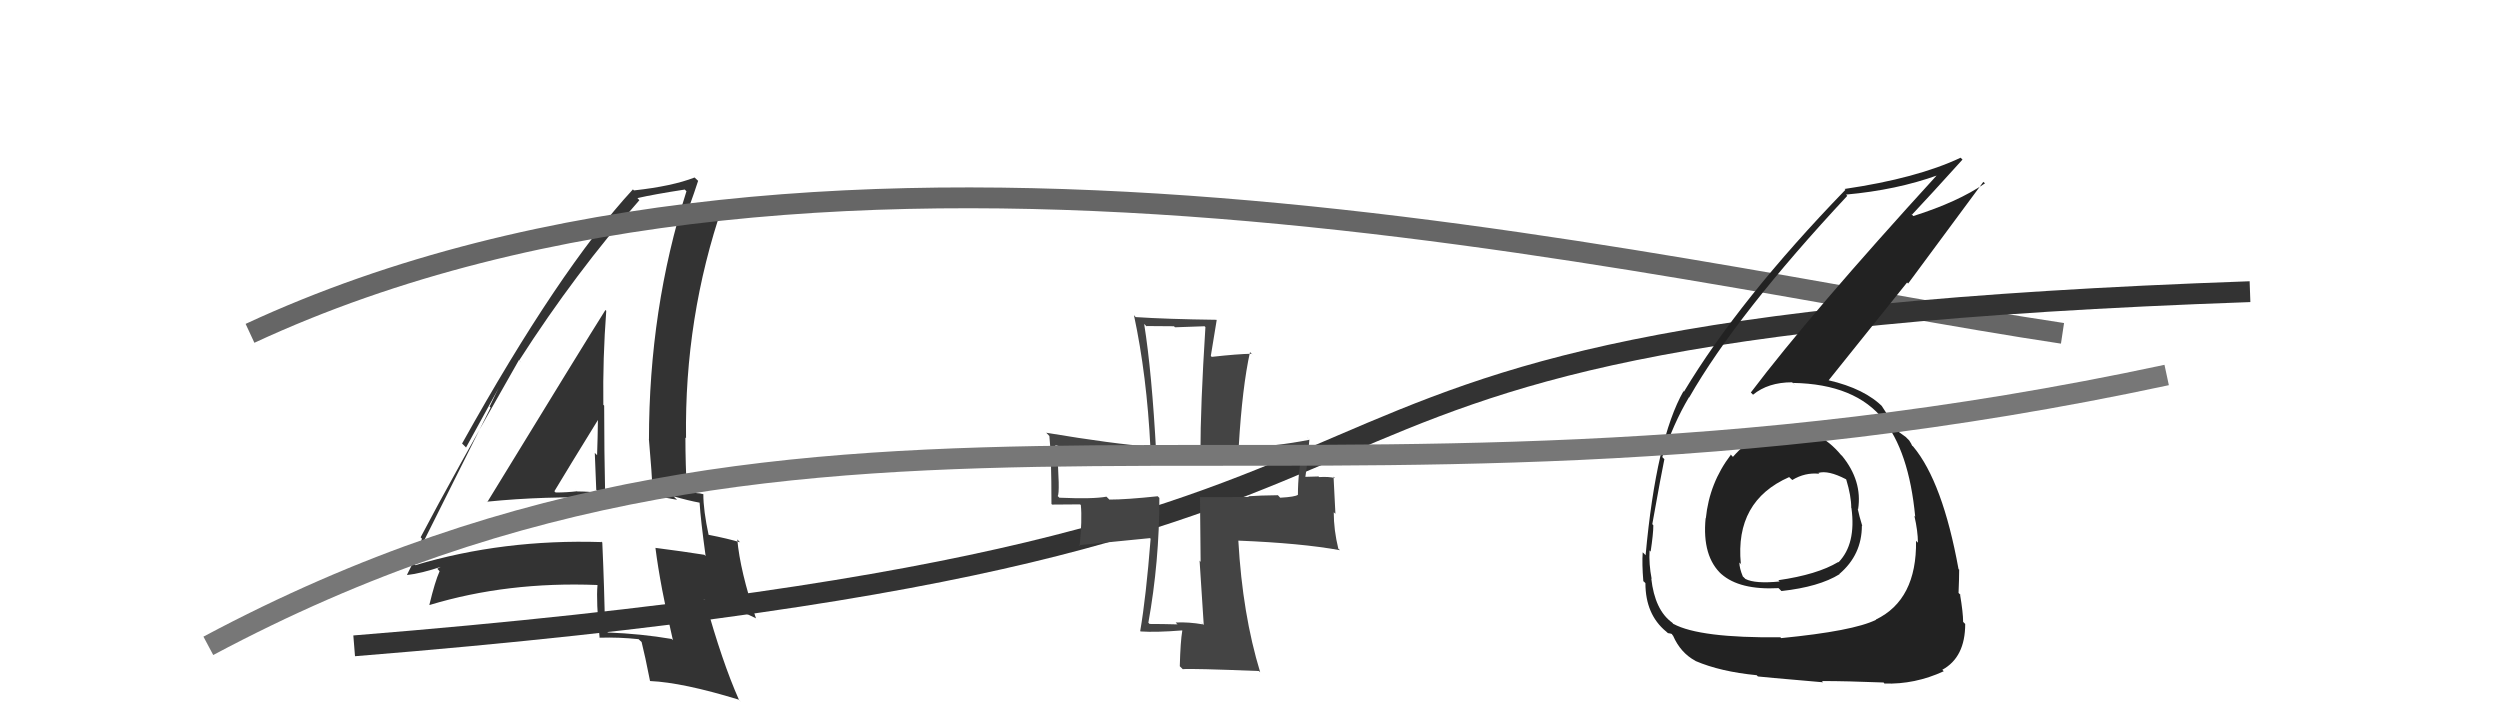
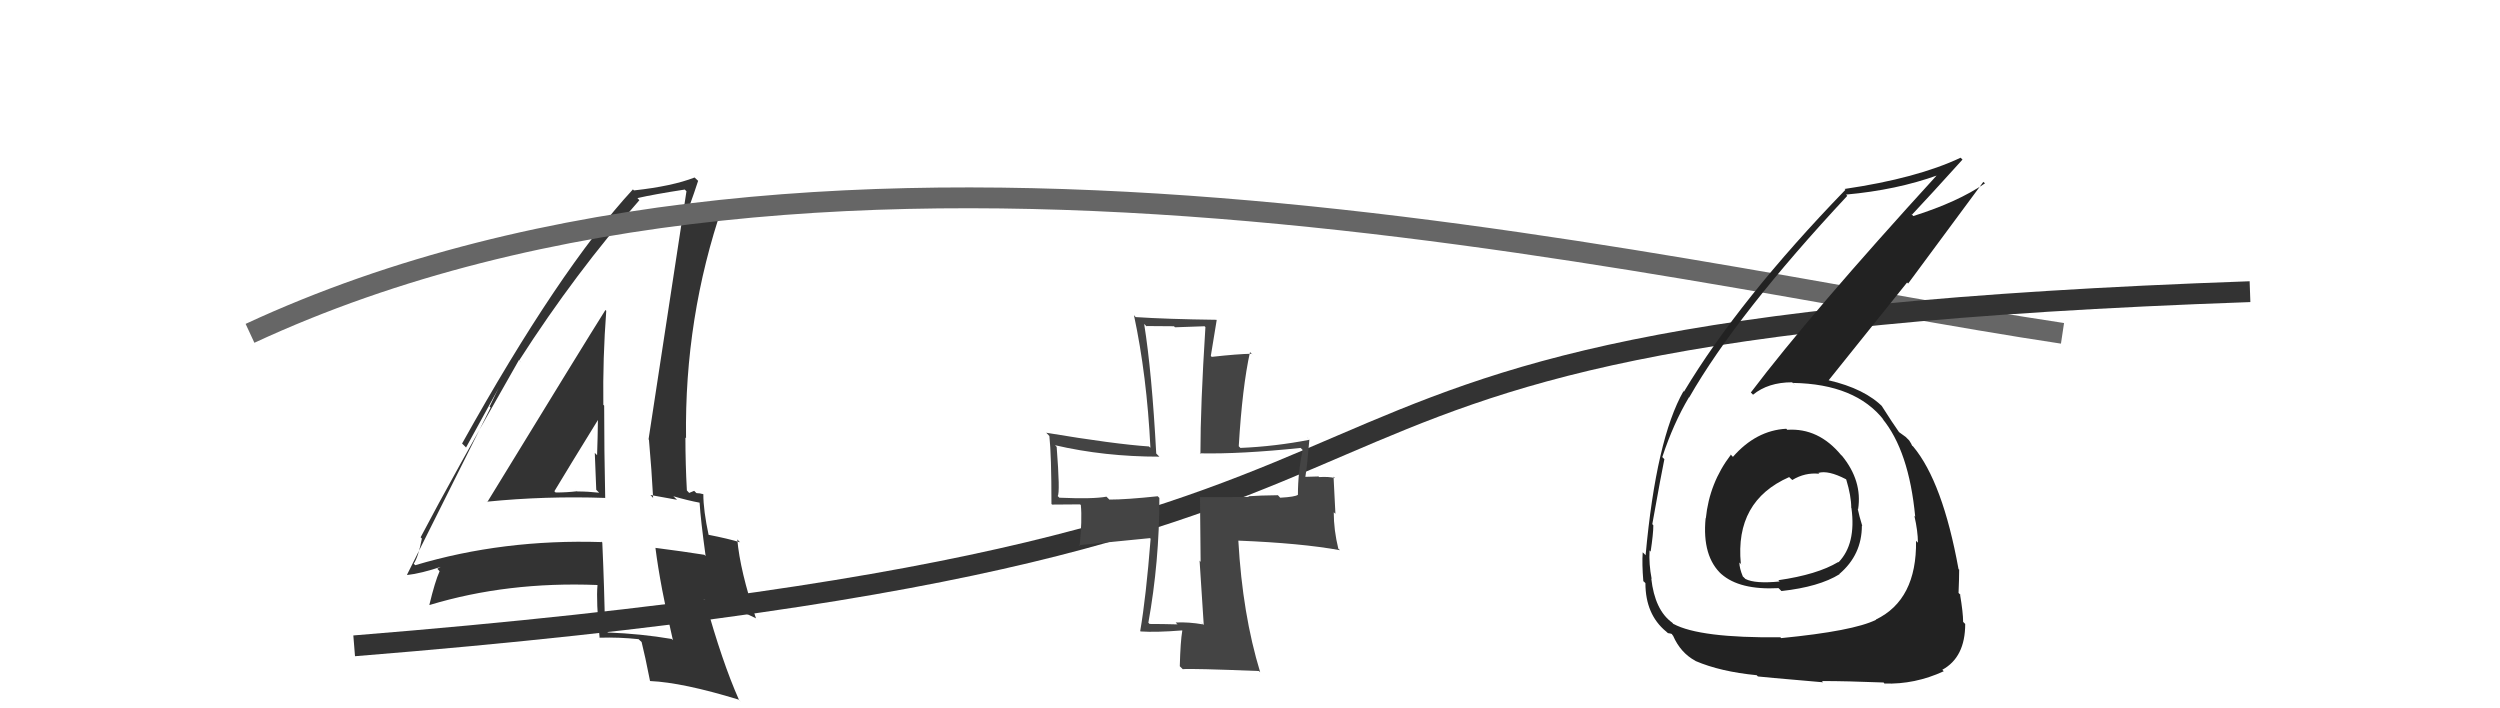
<svg xmlns="http://www.w3.org/2000/svg" width="120" height="34" viewBox="0,0,120,34">
-   <path fill="#333" d="M23.35 24.05L23.46 24.17L23.38 24.08Q26.19 23.80 29.04 23.90L28.99 23.85L29.05 23.91Q29.00 21.61 29.00 19.47L28.91 19.38L28.96 19.44Q28.93 17.20 29.10 14.92L29.15 14.97L29.06 14.88Q28.05 16.48 23.39 24.10ZM32.21 30.64L32.14 30.57L32.24 30.67Q30.77 30.42 29.18 30.36L29.10 30.28L29.04 30.22Q29.01 28.25 28.91 26.04L28.82 25.95L28.88 26.02Q24.15 25.87 19.93 27.13L19.97 27.17L19.86 27.06Q20.08 26.73 20.25 25.85L20.14 25.74L20.19 25.79Q21.71 22.89 24.91 17.28L25.03 17.41L24.92 17.30Q27.63 13.08 30.69 9.61L30.57 9.48L30.59 9.51Q31.37 9.33 32.86 9.10L32.86 9.09L32.95 9.18Q31.15 14.83 31.15 21.12L31.13 21.09L31.15 21.11Q31.28 22.57 31.35 23.90L31.22 23.76L32.50 23.99L32.32 23.82Q33.04 24.03 33.59 24.13L33.54 24.08L33.58 24.12Q33.63 24.95 33.87 26.69L33.78 26.60L33.81 26.63Q32.80 26.47 31.48 26.30L31.51 26.33L31.46 26.29Q31.69 28.11 32.30 30.73ZM33.77 23.74L33.70 23.66L33.75 23.72Q33.60 23.67 33.43 23.67L33.32 23.56L33.08 23.66L32.97 23.54Q32.90 22.26 32.90 21.00L32.93 21.03L32.93 21.02Q32.85 15.24 34.69 9.87L34.76 9.94L34.72 9.90Q34.19 10.28 32.90 10.62L32.90 10.63L32.82 10.55Q33.10 9.94 33.51 8.68L33.33 8.51L33.34 8.52Q32.26 8.94 30.43 9.14L30.44 9.15L30.38 9.09Q26.84 12.93 22.18 21.29L22.37 21.48L24.19 18.16L24.17 18.15Q23.74 19.01 23.50 19.52L23.55 19.56L19.54 27.58L19.55 27.60Q20.20 27.53 21.22 27.19L21.21 27.18L20.99 27.30L21.10 27.42Q20.88 27.91 20.61 29.03L20.74 29.17L20.62 29.04Q24.35 27.91 28.67 28.08L28.69 28.10L28.68 28.09Q28.61 28.84 28.78 30.60L28.80 30.63L28.78 30.61Q29.70 30.58 30.65 30.68L30.80 30.82L30.80 30.83Q30.96 31.46 31.20 32.68L31.03 32.52L31.21 32.69Q32.77 32.76 35.45 33.58L35.57 33.69L35.47 33.59Q34.66 31.77 33.85 28.84L33.76 28.75L35.17 29.28L35.14 29.25Q35.66 29.36 36.27 29.67L36.40 29.79L36.29 29.69Q35.52 27.39 35.39 25.89L35.55 26.06L35.52 26.03Q34.98 25.86 33.96 25.66L34.00 25.70L34.02 25.71Q33.76 24.50 33.76 23.72ZM26.58 23.55L26.64 23.61L26.61 23.58Q27.30 22.43 28.70 20.16L28.70 20.16L28.70 20.16Q28.69 21.00 28.66 21.85L28.66 21.85L28.55 21.74Q28.59 22.66 28.62 23.51L28.61 23.50L28.76 23.65Q28.22 23.59 27.71 23.59L27.58 23.45L27.70 23.58Q27.21 23.64 26.67 23.64Z" />
+   <path fill="#333" d="M23.35 24.05L23.46 24.17L23.38 24.08Q26.19 23.80 29.04 23.90L28.99 23.85L29.05 23.91Q29.00 21.61 29.00 19.47L28.91 19.38L28.96 19.44Q28.93 17.20 29.10 14.92L29.15 14.97L29.06 14.88Q28.05 16.48 23.39 24.10ZM32.21 30.64L32.14 30.57L32.24 30.67Q30.77 30.42 29.18 30.36L29.10 30.28L29.04 30.22Q29.01 28.25 28.91 26.04L28.82 25.95L28.88 26.02Q24.15 25.87 19.93 27.13L19.97 27.17L19.86 27.06Q20.08 26.73 20.25 25.85L20.14 25.74L20.19 25.79Q21.71 22.89 24.91 17.28L25.03 17.41L24.92 17.30Q27.63 13.08 30.69 9.61L30.57 9.48L30.59 9.51Q31.37 9.33 32.86 9.10L32.86 9.09L32.95 9.18L31.13 21.09L31.15 21.11Q31.28 22.57 31.35 23.90L31.22 23.76L32.50 23.99L32.32 23.82Q33.04 24.03 33.59 24.13L33.54 24.08L33.58 24.12Q33.63 24.95 33.87 26.69L33.78 26.60L33.81 26.63Q32.80 26.47 31.48 26.30L31.51 26.33L31.46 26.29Q31.69 28.11 32.30 30.73ZM33.77 23.74L33.70 23.66L33.75 23.72Q33.60 23.67 33.43 23.67L33.32 23.56L33.08 23.66L32.97 23.54Q32.90 22.26 32.90 21.00L32.93 21.03L32.93 21.02Q32.85 15.24 34.69 9.87L34.76 9.94L34.72 9.90Q34.19 10.28 32.90 10.62L32.90 10.63L32.82 10.55Q33.10 9.94 33.51 8.68L33.33 8.51L33.34 8.52Q32.26 8.94 30.43 9.14L30.44 9.15L30.38 9.09Q26.84 12.93 22.18 21.29L22.37 21.48L24.19 18.16L24.17 18.15Q23.74 19.01 23.50 19.52L23.55 19.56L19.54 27.58L19.55 27.60Q20.20 27.53 21.22 27.19L21.21 27.18L20.99 27.30L21.10 27.42Q20.88 27.91 20.61 29.03L20.74 29.17L20.62 29.04Q24.35 27.91 28.67 28.08L28.69 28.10L28.68 28.09Q28.61 28.84 28.78 30.60L28.80 30.63L28.78 30.61Q29.70 30.58 30.65 30.68L30.80 30.82L30.80 30.83Q30.96 31.46 31.20 32.68L31.03 32.52L31.21 32.69Q32.77 32.76 35.45 33.58L35.57 33.69L35.47 33.59Q34.66 31.77 33.85 28.84L33.76 28.75L35.17 29.28L35.14 29.25Q35.66 29.36 36.27 29.67L36.40 29.79L36.29 29.69Q35.52 27.39 35.39 25.89L35.55 26.06L35.52 26.03Q34.98 25.86 33.96 25.66L34.00 25.70L34.02 25.71Q33.76 24.50 33.76 23.72ZM26.58 23.55L26.64 23.61L26.61 23.58Q27.30 22.43 28.70 20.16L28.70 20.16L28.70 20.16Q28.69 21.00 28.66 21.85L28.66 21.85L28.55 21.74Q28.59 22.66 28.62 23.51L28.61 23.50L28.76 23.65Q28.22 23.59 27.71 23.59L27.58 23.45L27.70 23.58Q27.21 23.64 26.67 23.64Z" />
  <path d="M12 16 C40 3,79 13,99 16" stroke="#666" fill="none" />
  <path d="M17 31 C79 26,51 16,108 14" stroke="#333" fill="none" />
  <path fill="#444" d="M57.60 29.82L57.72 29.95L57.74 29.97Q57.05 29.85 56.44 29.88L56.44 29.89L56.52 29.97Q55.79 29.95 55.18 29.95L55.12 29.89L55.12 29.90Q55.65 26.96 55.65 23.90L55.67 23.92L55.57 23.82Q54.06 23.98 53.25 23.98L53.17 23.90L53.11 23.84Q52.48 23.96 50.85 23.89L50.74 23.78L50.77 23.81Q50.89 23.66 50.72 21.45L50.69 21.42L50.64 21.37Q53.00 21.92 55.65 21.92L55.49 21.76L55.50 21.78Q55.29 17.86 54.92 15.55L55.06 15.69L55.01 15.65Q55.63 15.66 56.35 15.66L56.40 15.71L57.82 15.66L57.86 15.70Q57.62 19.48 57.62 21.79L57.66 21.83L57.59 21.76Q59.57 21.80 62.43 21.50L62.51 21.58L62.53 21.60Q62.30 22.66 62.30 23.75L62.38 23.83L62.30 23.75Q62.17 23.85 61.45 23.89L61.44 23.88L61.34 23.77Q60.46 23.78 59.92 23.82L60.05 23.95L59.95 23.85Q59.97 23.86 57.59 23.86L57.60 23.88L57.63 26.97L57.58 26.91Q57.68 28.47 57.78 30.00ZM62.77 21.03L62.73 20.98L62.85 21.11Q61.20 21.43 59.54 21.50L59.46 21.42L59.46 21.42Q59.63 18.57 60.00 16.90L60.17 17.06L60.08 16.98Q59.41 16.99 58.16 17.13L58.12 17.08L58.40 15.37L58.39 15.35Q56.01 15.32 54.51 15.22L54.47 15.17L54.43 15.13Q55.05 18.03 55.22 21.49L55.18 21.46L55.15 21.43Q53.51 21.32 50.21 20.77L50.20 20.75L50.37 20.93Q50.47 21.85 50.47 24.19L50.50 24.22L51.84 24.21L51.88 24.24Q51.95 24.96 51.82 26.22L51.77 26.17L55.20 25.83L55.23 25.86Q55.01 28.66 54.73 30.29L54.83 30.39L54.75 30.31Q55.49 30.36 56.74 30.26L56.73 30.25L56.75 30.27Q56.66 30.79 56.63 31.98L56.79 32.14L56.77 32.12Q57.20 32.08 60.43 32.21L60.50 32.28L60.49 32.27Q59.64 29.49 59.44 25.95L59.36 25.87L59.44 25.95Q62.45 26.07 64.32 26.41L64.31 26.40L64.24 26.34Q64.02 25.44 64.02 24.59L64.10 24.66L64.01 22.88L64.08 22.95Q63.79 22.87 63.32 22.90L63.29 22.87L62.60 22.89L62.65 22.94Q62.75 22.33 62.85 21.10Z" />
  <path fill="#222" d="M85.81 20.65L85.75 20.59L85.74 20.58Q84.29 20.66 83.18 21.93L83.03 21.77L83.08 21.83Q82.05 23.18 81.88 24.88L81.73 24.73L81.87 24.87Q81.69 26.72 82.66 27.59L82.54 27.47L82.62 27.55Q83.50 28.33 85.37 28.23L85.41 28.27L85.51 28.37Q87.32 28.17 88.30 27.56L88.19 27.45L88.29 27.55Q89.37 26.63 89.37 25.23L89.39 25.25L89.39 25.25Q89.24 24.76 89.17 24.42L89.21 24.45L89.19 24.44Q89.40 23.08 88.41 21.87L88.38 21.85L88.38 21.85Q87.29 20.53 85.79 20.63ZM85.37 30.51L85.52 30.66L85.46 30.59Q81.59 30.63 80.33 29.95L80.33 29.96L80.27 29.89Q79.43 29.29 79.26 27.76L79.13 27.63L79.28 27.79Q79.14 27.07 79.18 26.42L79.28 26.53L79.23 26.48Q79.36 25.62 79.36 25.22L79.35 25.20L79.31 25.16Q79.76 22.65 79.89 22.04L79.94 22.09L79.79 21.94Q80.32 20.33 81.07 19.07L81.02 19.02L81.08 19.08Q83.37 15.08 88.67 9.40L88.62 9.35L88.61 9.34Q91.04 9.12 93.01 8.41L93.07 8.47L92.99 8.39Q86.89 15.07 84.04 18.84L84.15 18.95L84.14 18.95Q84.87 18.35 86.02 18.35L86.19 18.51L86.06 18.38Q89.07 18.43 90.43 20.17L90.47 20.21L90.35 20.09Q91.63 21.64 91.93 24.80L91.86 24.73L91.89 24.76Q92.06 25.50 92.06 26.05L91.97 25.96L91.97 25.96Q92.01 28.79 90.04 29.74L89.94 29.64L90.05 29.75Q88.96 30.29 85.49 30.63ZM87.44 32.68L87.57 32.81L87.45 32.69Q88.64 32.69 90.41 32.76L90.51 32.86L90.45 32.81Q91.91 32.86 93.30 32.22L93.18 32.10L93.23 32.15Q94.33 31.55 94.33 29.95L94.21 29.83L94.23 29.85Q94.23 29.41 94.08 28.52L94.17 28.62L94.01 28.46Q94.04 27.75 94.04 27.35L94.06 27.36L94.01 27.32Q93.25 23.13 91.83 21.43L91.78 21.39L91.77 21.37Q91.77 21.34 91.64 21.14L91.47 20.97L91.22 20.79L91.11 20.71L91.18 20.78Q90.86 20.33 90.32 19.48L90.35 19.51L90.40 19.56Q89.53 18.66 87.76 18.25L87.79 18.28L87.77 18.26Q88.89 16.86 91.54 13.56L91.59 13.61L95.20 8.73L95.28 8.80Q93.99 9.69 91.84 10.37L91.69 10.22L91.78 10.30Q92.60 9.43 94.20 7.66L94.20 7.66L94.11 7.57Q92.01 8.56 88.54 9.07L88.52 9.05L88.58 9.11Q83.48 14.38 80.83 18.80L80.72 18.69L80.81 18.77Q79.50 21.07 78.99 26.64L79.00 26.66L78.85 26.51Q78.81 27.05 78.88 27.90L78.91 27.92L78.98 27.99Q78.98 29.49 79.97 30.31L79.93 30.27L80.06 30.39Q80.29 30.42 80.26 30.46L80.32 30.53L80.31 30.52Q80.67 31.34 81.38 31.72L81.31 31.65L81.39 31.73Q82.58 32.24 84.32 32.41L84.36 32.45L84.38 32.47Q84.38 32.48 87.51 32.75ZM87.21 22.63L87.37 22.78L87.28 22.70Q87.75 22.56 88.60 23.00L88.68 23.08L88.62 23.02Q88.86 23.81 88.86 24.38L89.05 24.57L88.87 24.39Q89.10 26.11 88.25 26.99L88.22 26.97L88.23 26.98Q87.23 27.58 85.36 27.85L85.54 28.03L85.43 27.91Q84.25 28.03 83.78 27.79L83.68 27.69L83.66 27.68Q83.49 27.27 83.49 27.00L83.61 27.12L83.56 27.06Q83.27 24.05 85.88 22.90L85.92 22.94L86.03 23.04Q86.64 22.67 87.32 22.74Z" />
-   <path d="M10 31 C40 15,62 27,104 18" stroke="#777" fill="none" />
</svg>